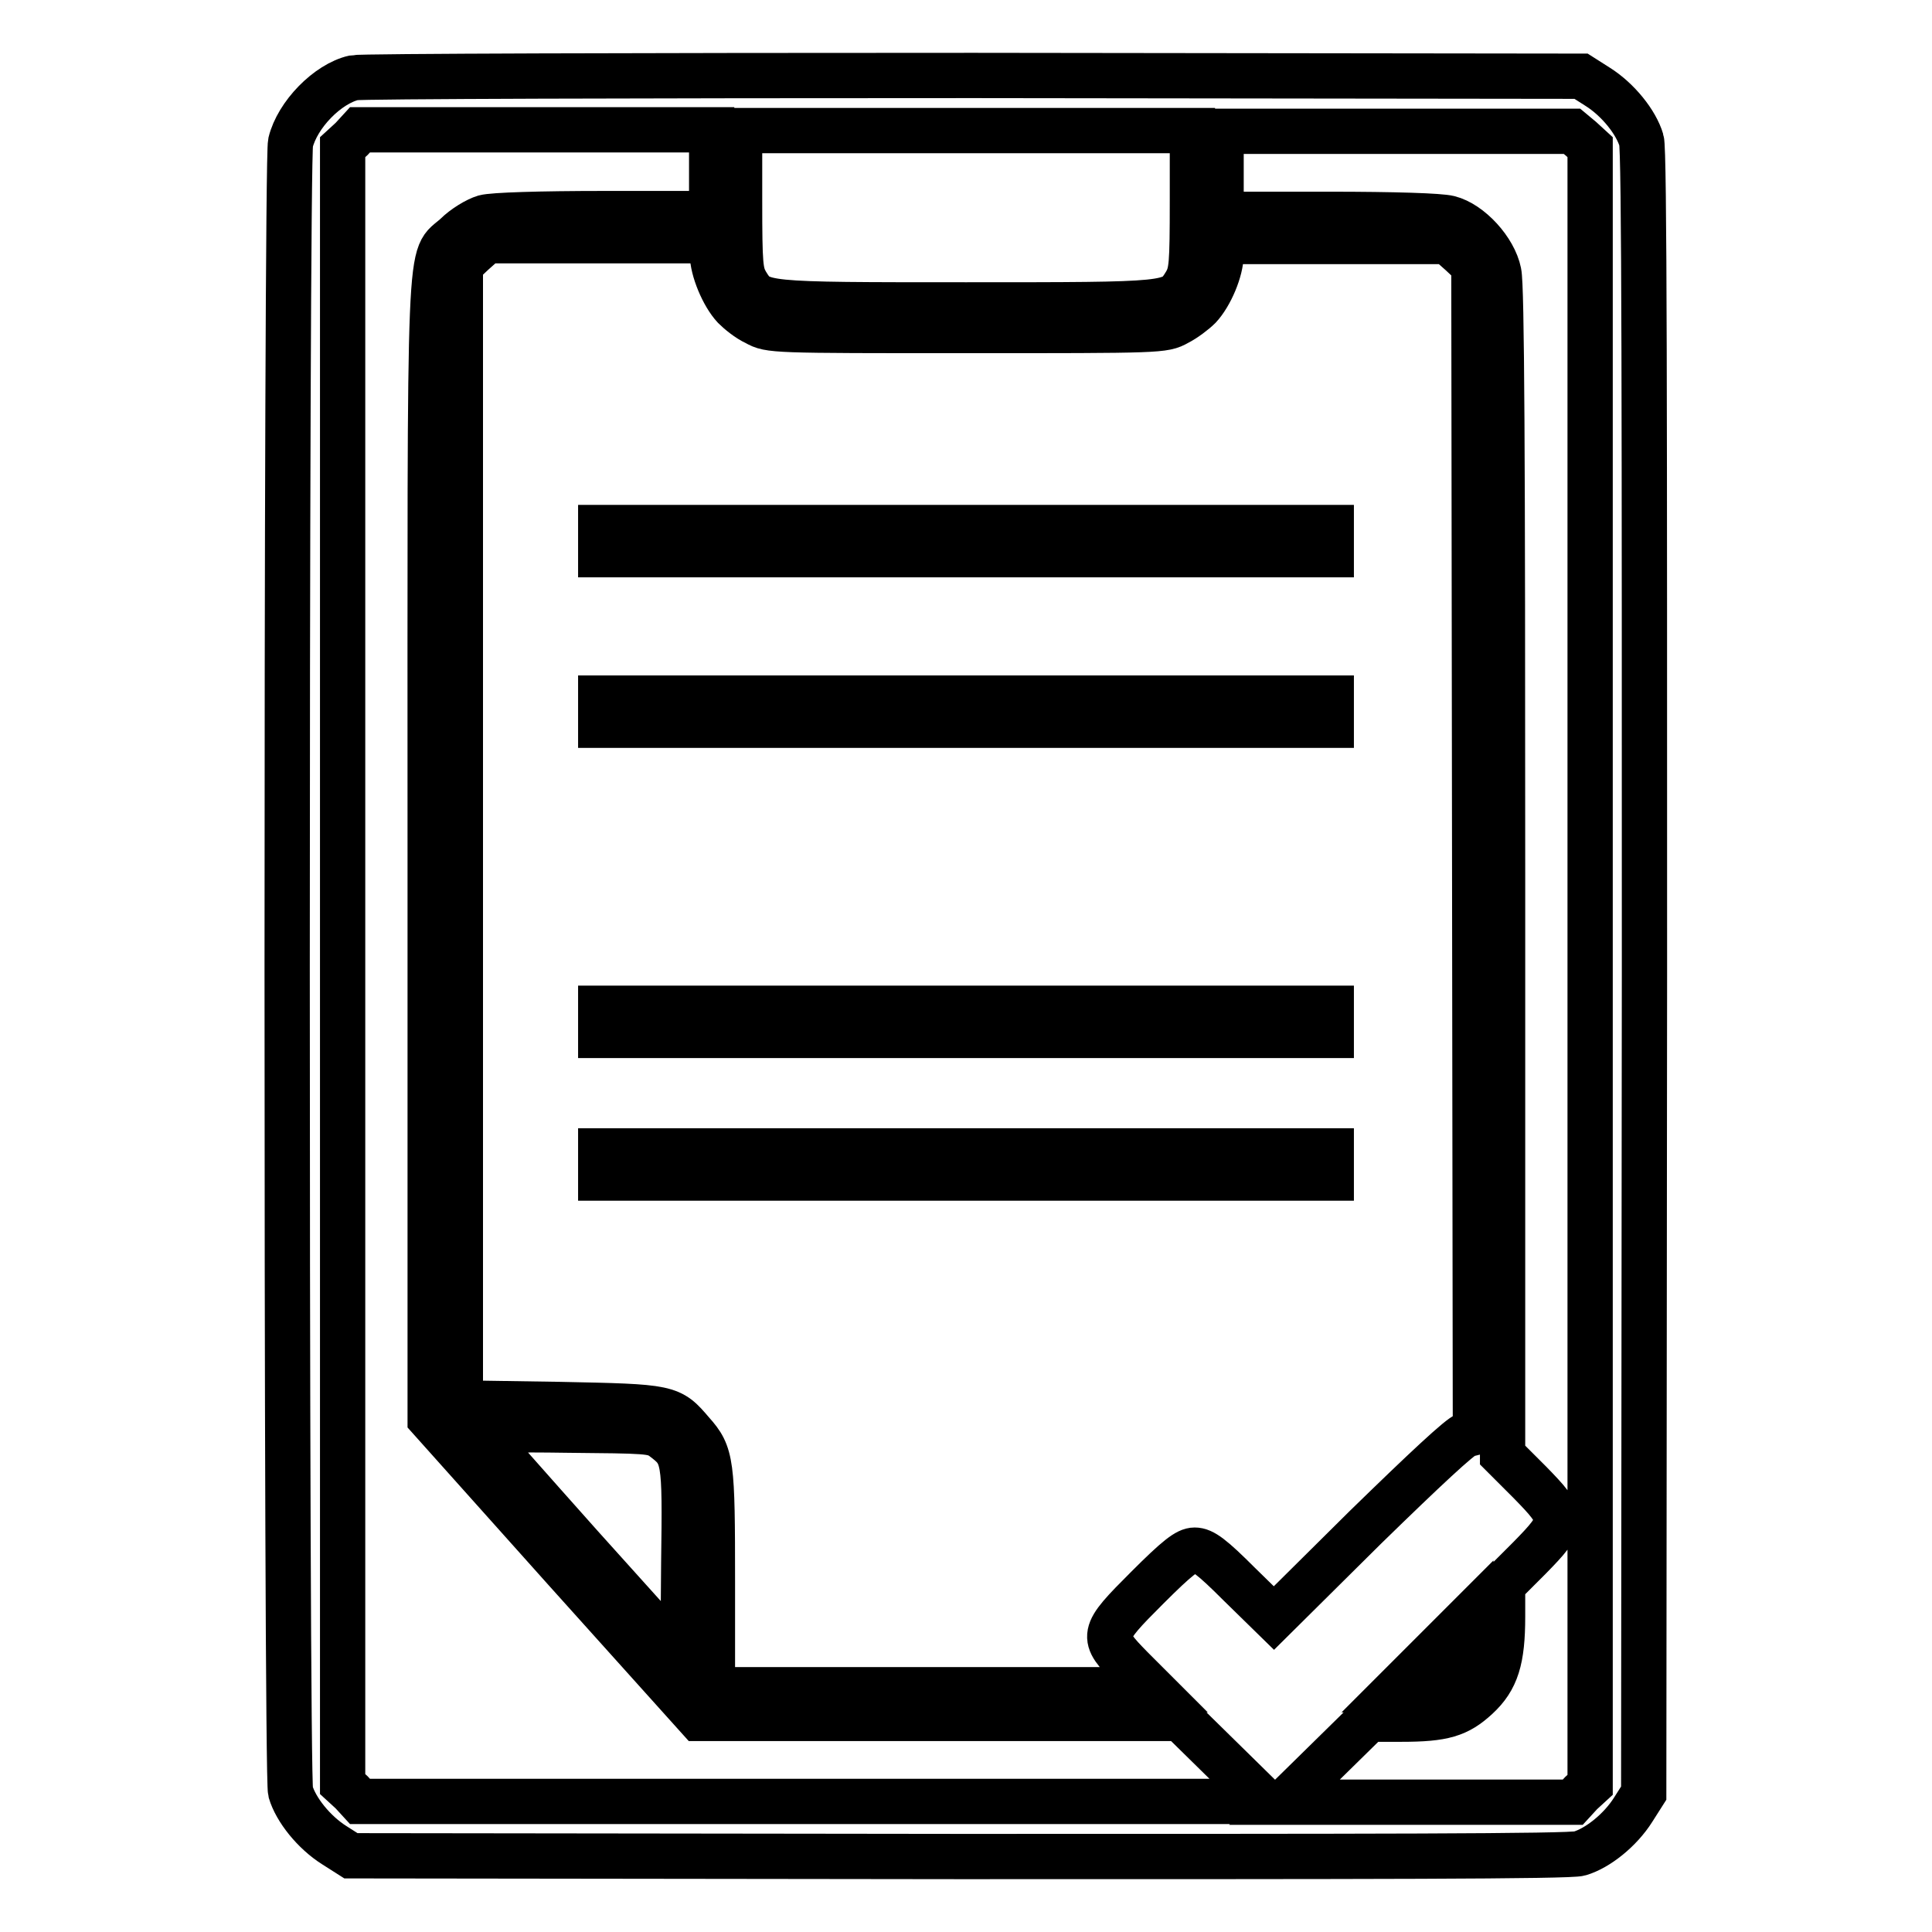
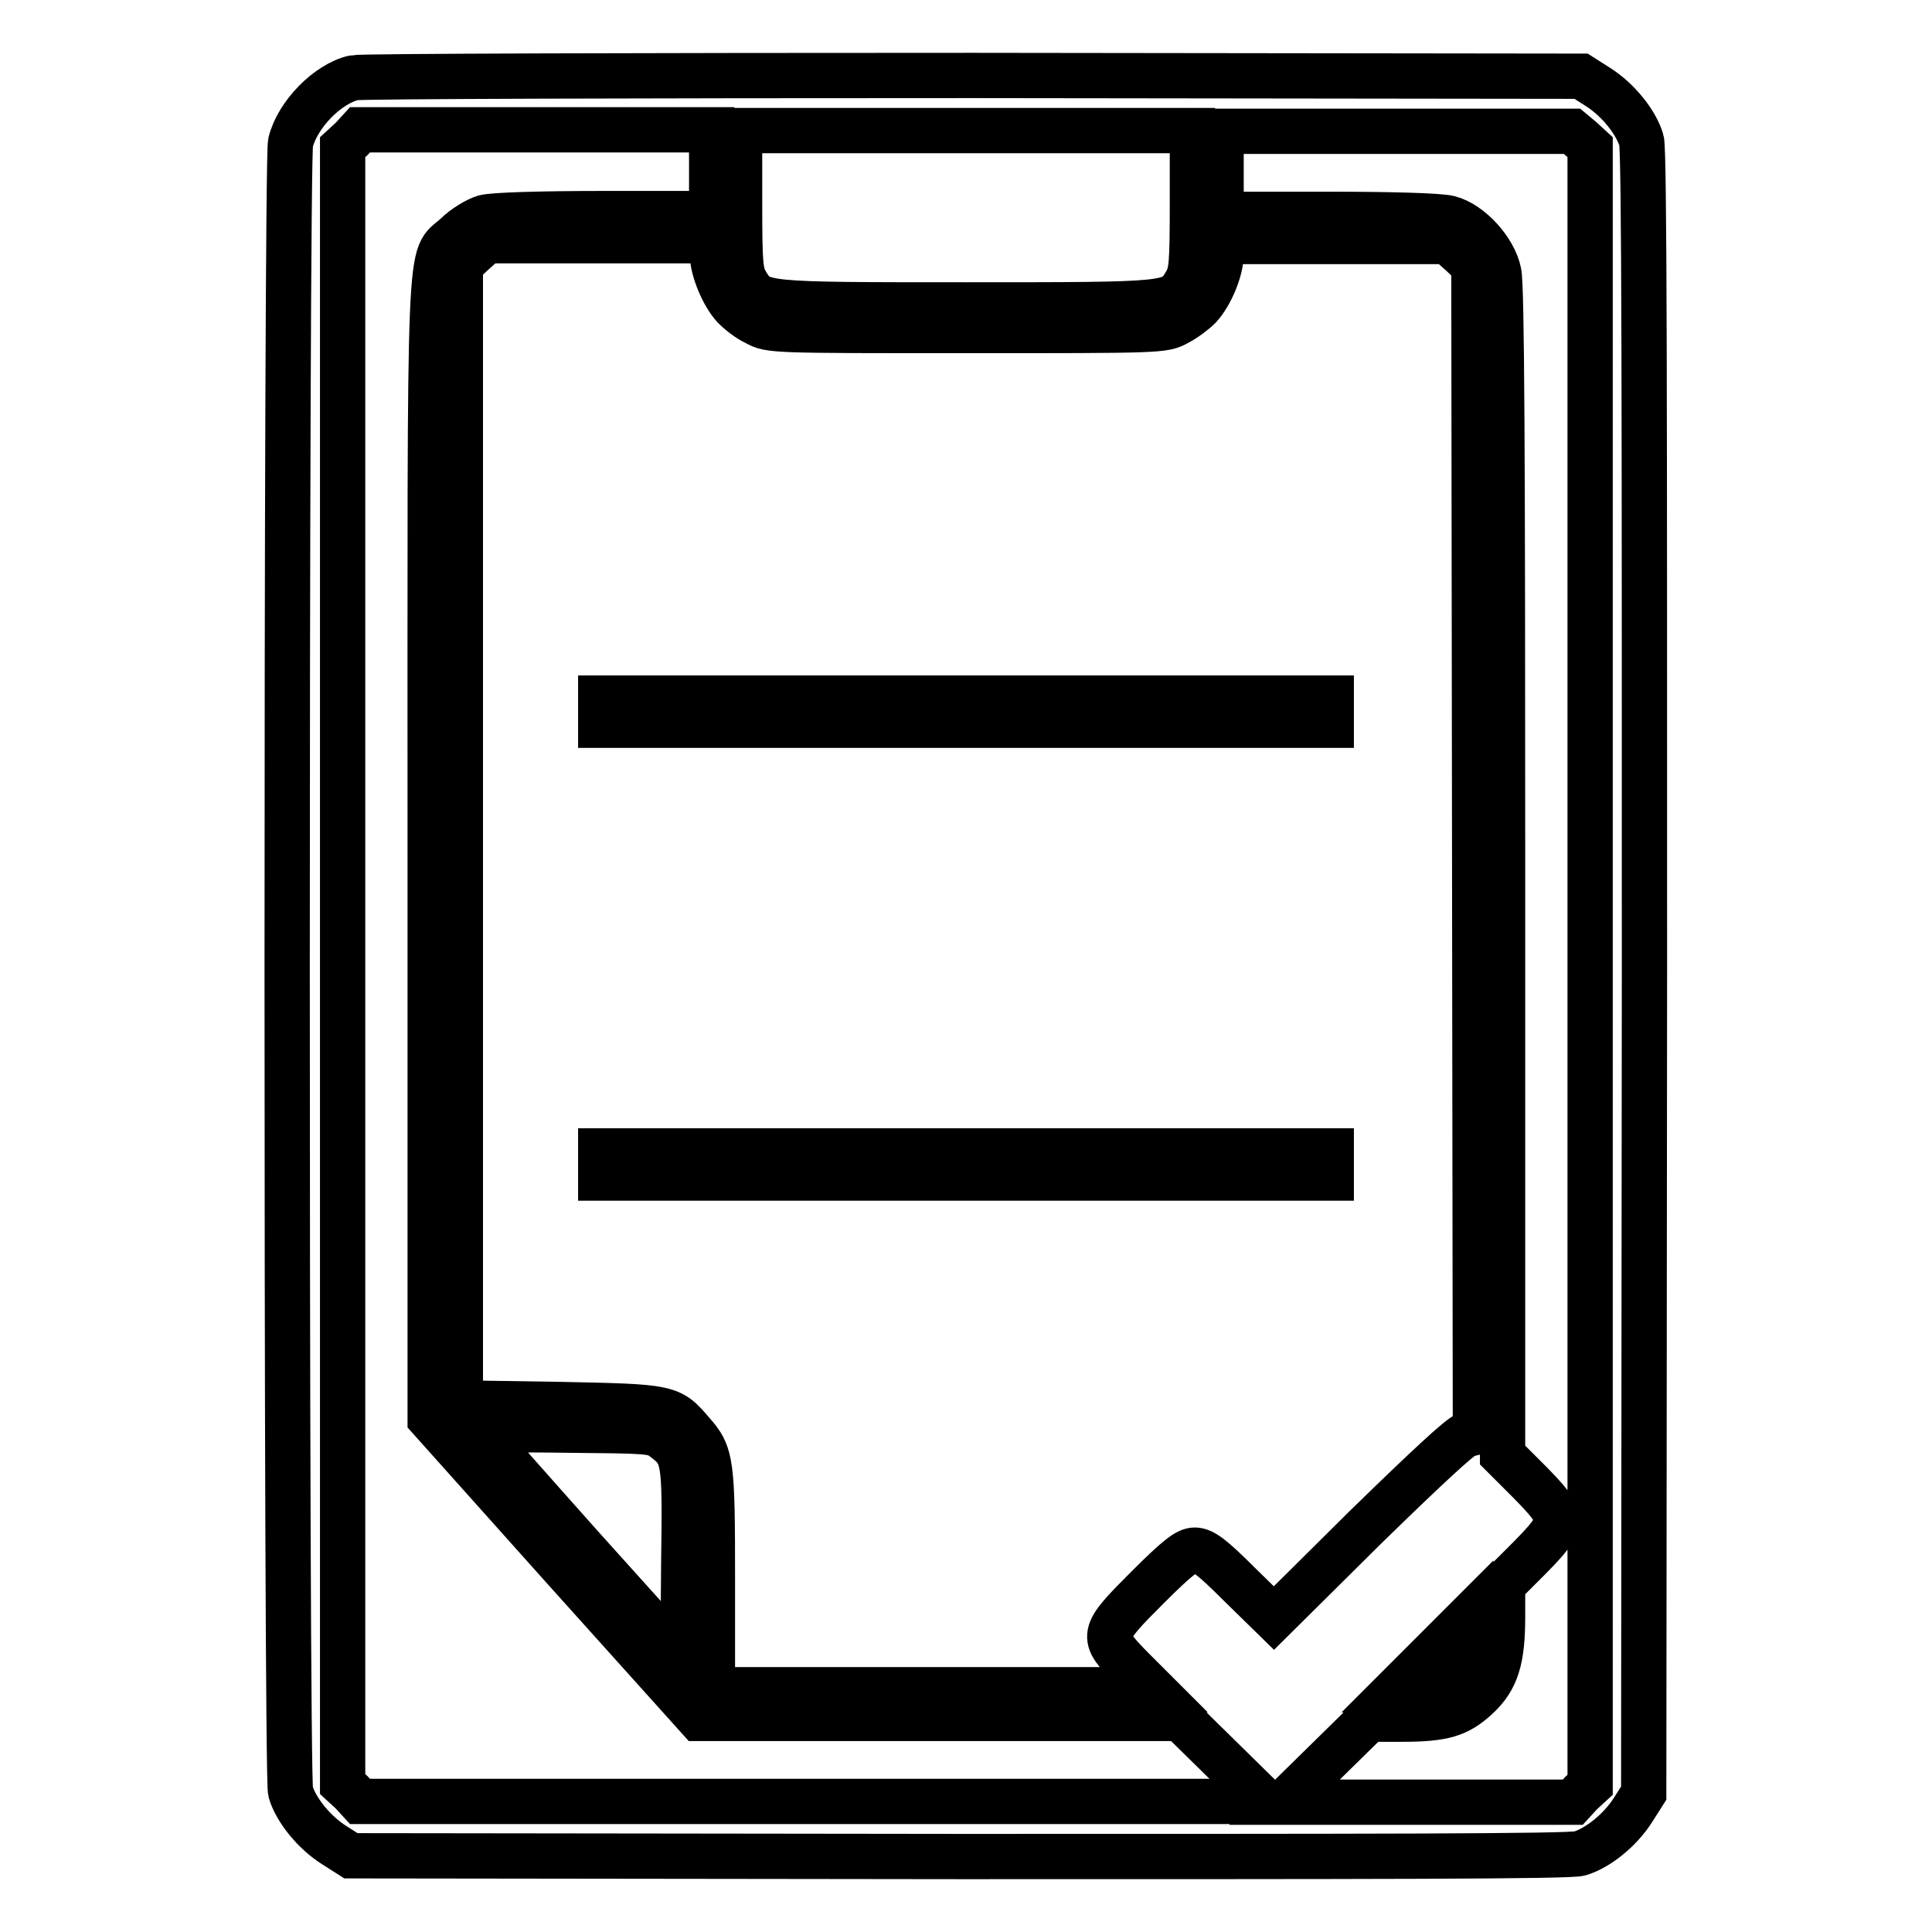
<svg xmlns="http://www.w3.org/2000/svg" version="1.1" x="0px" y="0px" viewBox="0 0 256 256" enable-background="new 0 0 256 256" xml:space="preserve">
  <g>
    <g>
      <g>
        <path stroke-width="6" fill-opacity="0" stroke="#000000" d="M46.9,10.3c-3.5,0.8-7.5,4.9-8.4,8.6c-0.6,2.6-0.6,216.3,0,218.5c0.7,2.4,3.1,5.4,5.8,7.1l2.2,1.4L127,246c54.5,0,81,0,82.3-0.4c2.4-0.7,5.4-3.1,7.1-5.8l1.4-2.2l0.1-108.6c0-74,0-109.2-0.4-110.4c-0.7-2.4-3.1-5.4-5.8-7.1l-2.2-1.4L129,10C84.7,10,47.8,10.1,46.9,10.3z M94.4,22.8v5.5H80.2c-8.7,0-14.9,0.2-16,0.5c-1,0.3-2.7,1.3-3.8,2.4c-3.7,3.4-3.4-2.7-3.4,81.7v75.1l17.8,19.9l17.8,19.8h31.9h31.9l5.6,5.5l5.6,5.5h-59.9H47.7l-1.1-1.2l-1.2-1.1V128V19.5l1.2-1.1l1.1-1.2h23.3h23.3V22.8L94.4,22.8z M158,26.6c0,8.6-0.1,9.5-0.9,10.9c-1.8,2.9-1.5,2.9-29.1,2.9c-27.5,0-27.3,0-29.1-2.9c-0.8-1.4-0.9-2.3-0.9-10.9v-9.3h30h30V26.6L158,26.6z M209.5,18.4l1.2,1.1V128v108.5l-1.2,1.1l-1.1,1.2h-19.1h-19.1l5.6-5.5l5.6-5.5h4.3c5.6,0,7.5-0.6,10-2.9c2.6-2.4,3.4-5,3.4-10.7v-4.2l3.6-3.6c4.7-4.8,4.7-5.2,0-10l-3.6-3.6v-77.1c0-55.5-0.1-77.8-0.5-79.6c-0.6-3-3.8-6.5-6.6-7.2c-1.2-0.3-7.1-0.5-16-0.5h-14.2v-5.5v-5.5H185h23.3L209.5,18.4z M94.4,33.7c0,2,1.4,5.4,2.9,7c0.6,0.6,1.8,1.6,2.9,2.1c1.8,1,2.1,1,27.9,1c25.8,0,26.1,0,27.9-1c1-0.5,2.3-1.5,2.9-2.1c1.5-1.6,2.9-4.9,2.9-7V32h15h15l1.8,1.6l1.7,1.6l0.1,77.3l0.1,77.3l-1.2,0.3c-0.8,0.2-5.5,4.6-13.4,12.3l-12.1,12l-4.6-4.5c-3.6-3.6-4.8-4.5-5.9-4.5c-1,0-2.3,1-6.3,5c-6.2,6.2-6.2,6.4-2.1,10.6l2.9,2.9h-29.2H94.4v-14.3c0-15.8-0.1-16.9-2.7-19.8c-2.9-3.4-2.9-3.4-17.6-3.7l-13.1-0.2v-75.3V35.1l1.7-1.6l1.8-1.6h15h15V33.7L94.4,33.7z M87.8,190.5c2.9,2.2,3,2.4,2.8,16.6l-0.1,12.8l-13.5-15c-7.4-8.3-13.5-15.2-13.5-15.3c0-0.1,5.2-0.2,11.5-0.1C85.8,189.6,86.5,189.6,87.8,190.5z M195.2,219.6c-0.1,0.8-0.9,2-1.9,2.9c-1.5,1.3-1.9,1.4-4.9,1.4H185l5.1-5.1l5.1-5.1l0.1,2.2C195.4,217.2,195.4,218.8,195.2,219.6z" />
-         <path stroke-width="6" fill-opacity="0" stroke="#000000" d="M79.6,71.7v1.8H128h48.4v-1.8v-1.8H128H79.6V71.7z" />
        <path stroke-width="6" fill-opacity="0" stroke="#000000" d="M79.6,94.3v1.8H128h48.4v-1.8v-1.8H128H79.6V94.3z" />
-         <path stroke-width="6" fill-opacity="0" stroke="#000000" d="M79.6,135.4v1.8H128h48.4v-1.8v-1.8H128H79.6V135.4z" />
        <path stroke-width="6" fill-opacity="0" stroke="#000000" d="M79.6,154.3v1.8H128h48.4v-1.8v-1.8H128H79.6V154.3z" />
      </g>
    </g>
  </g>
</svg>